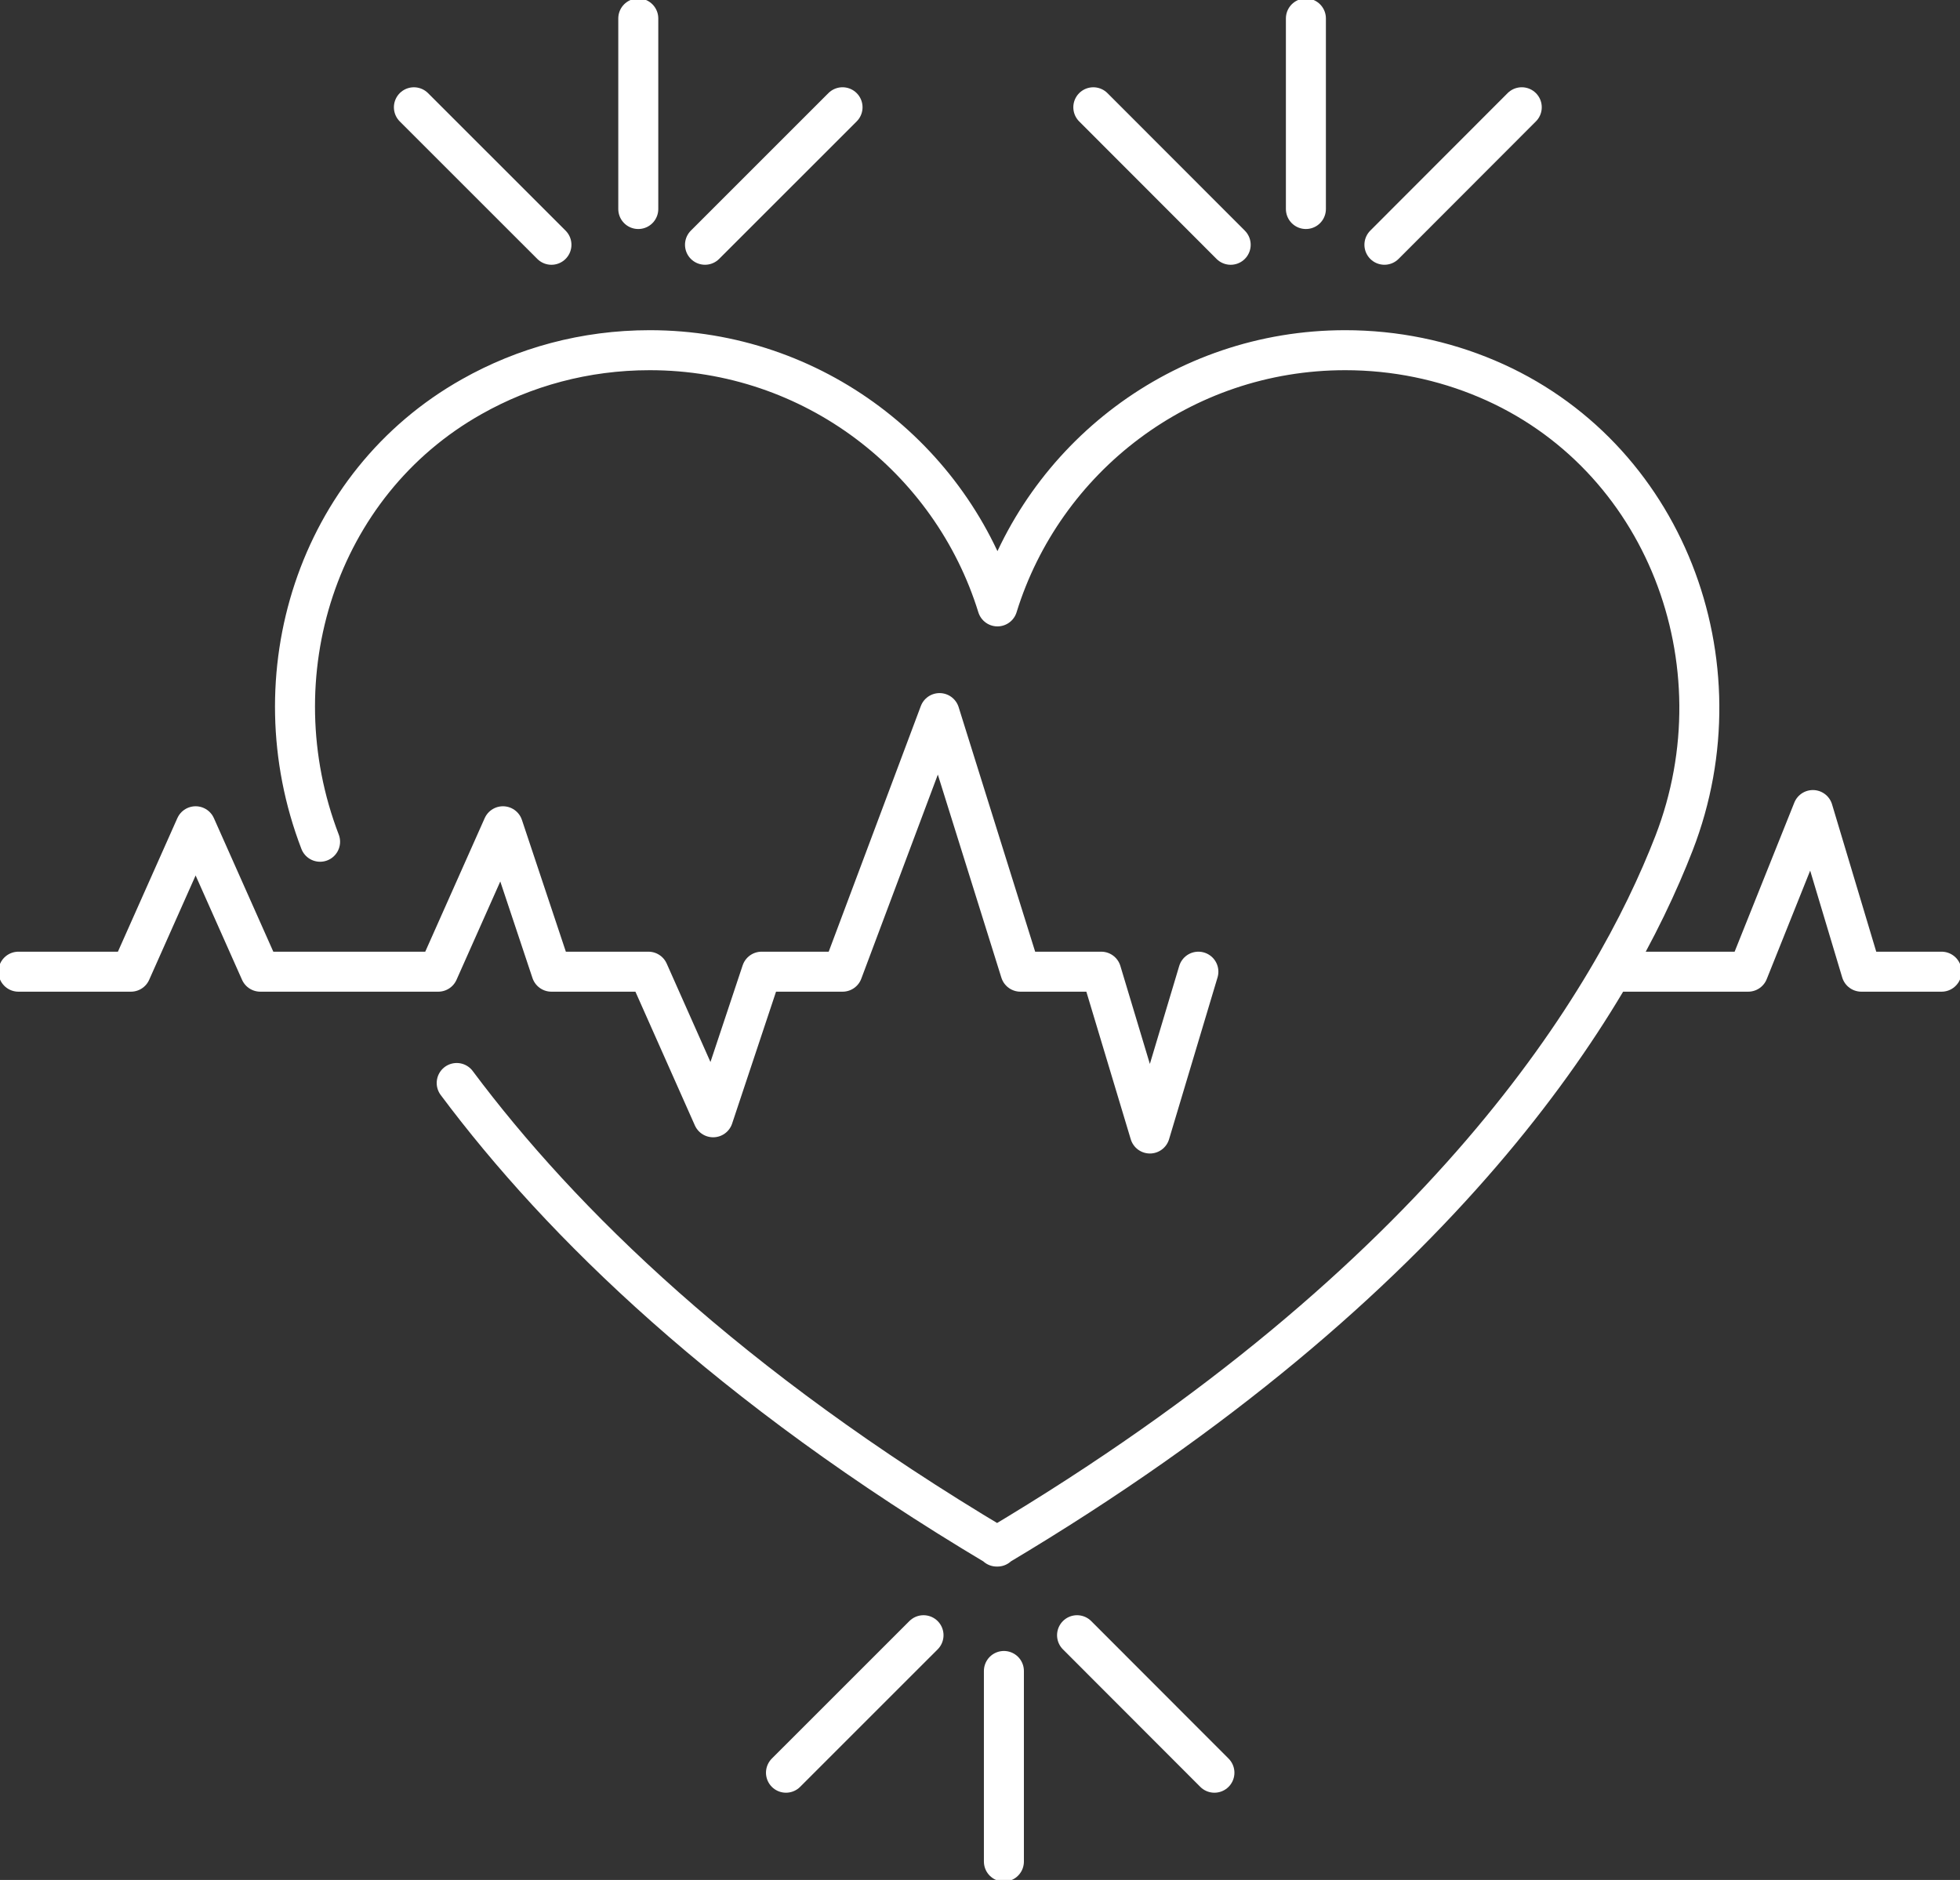
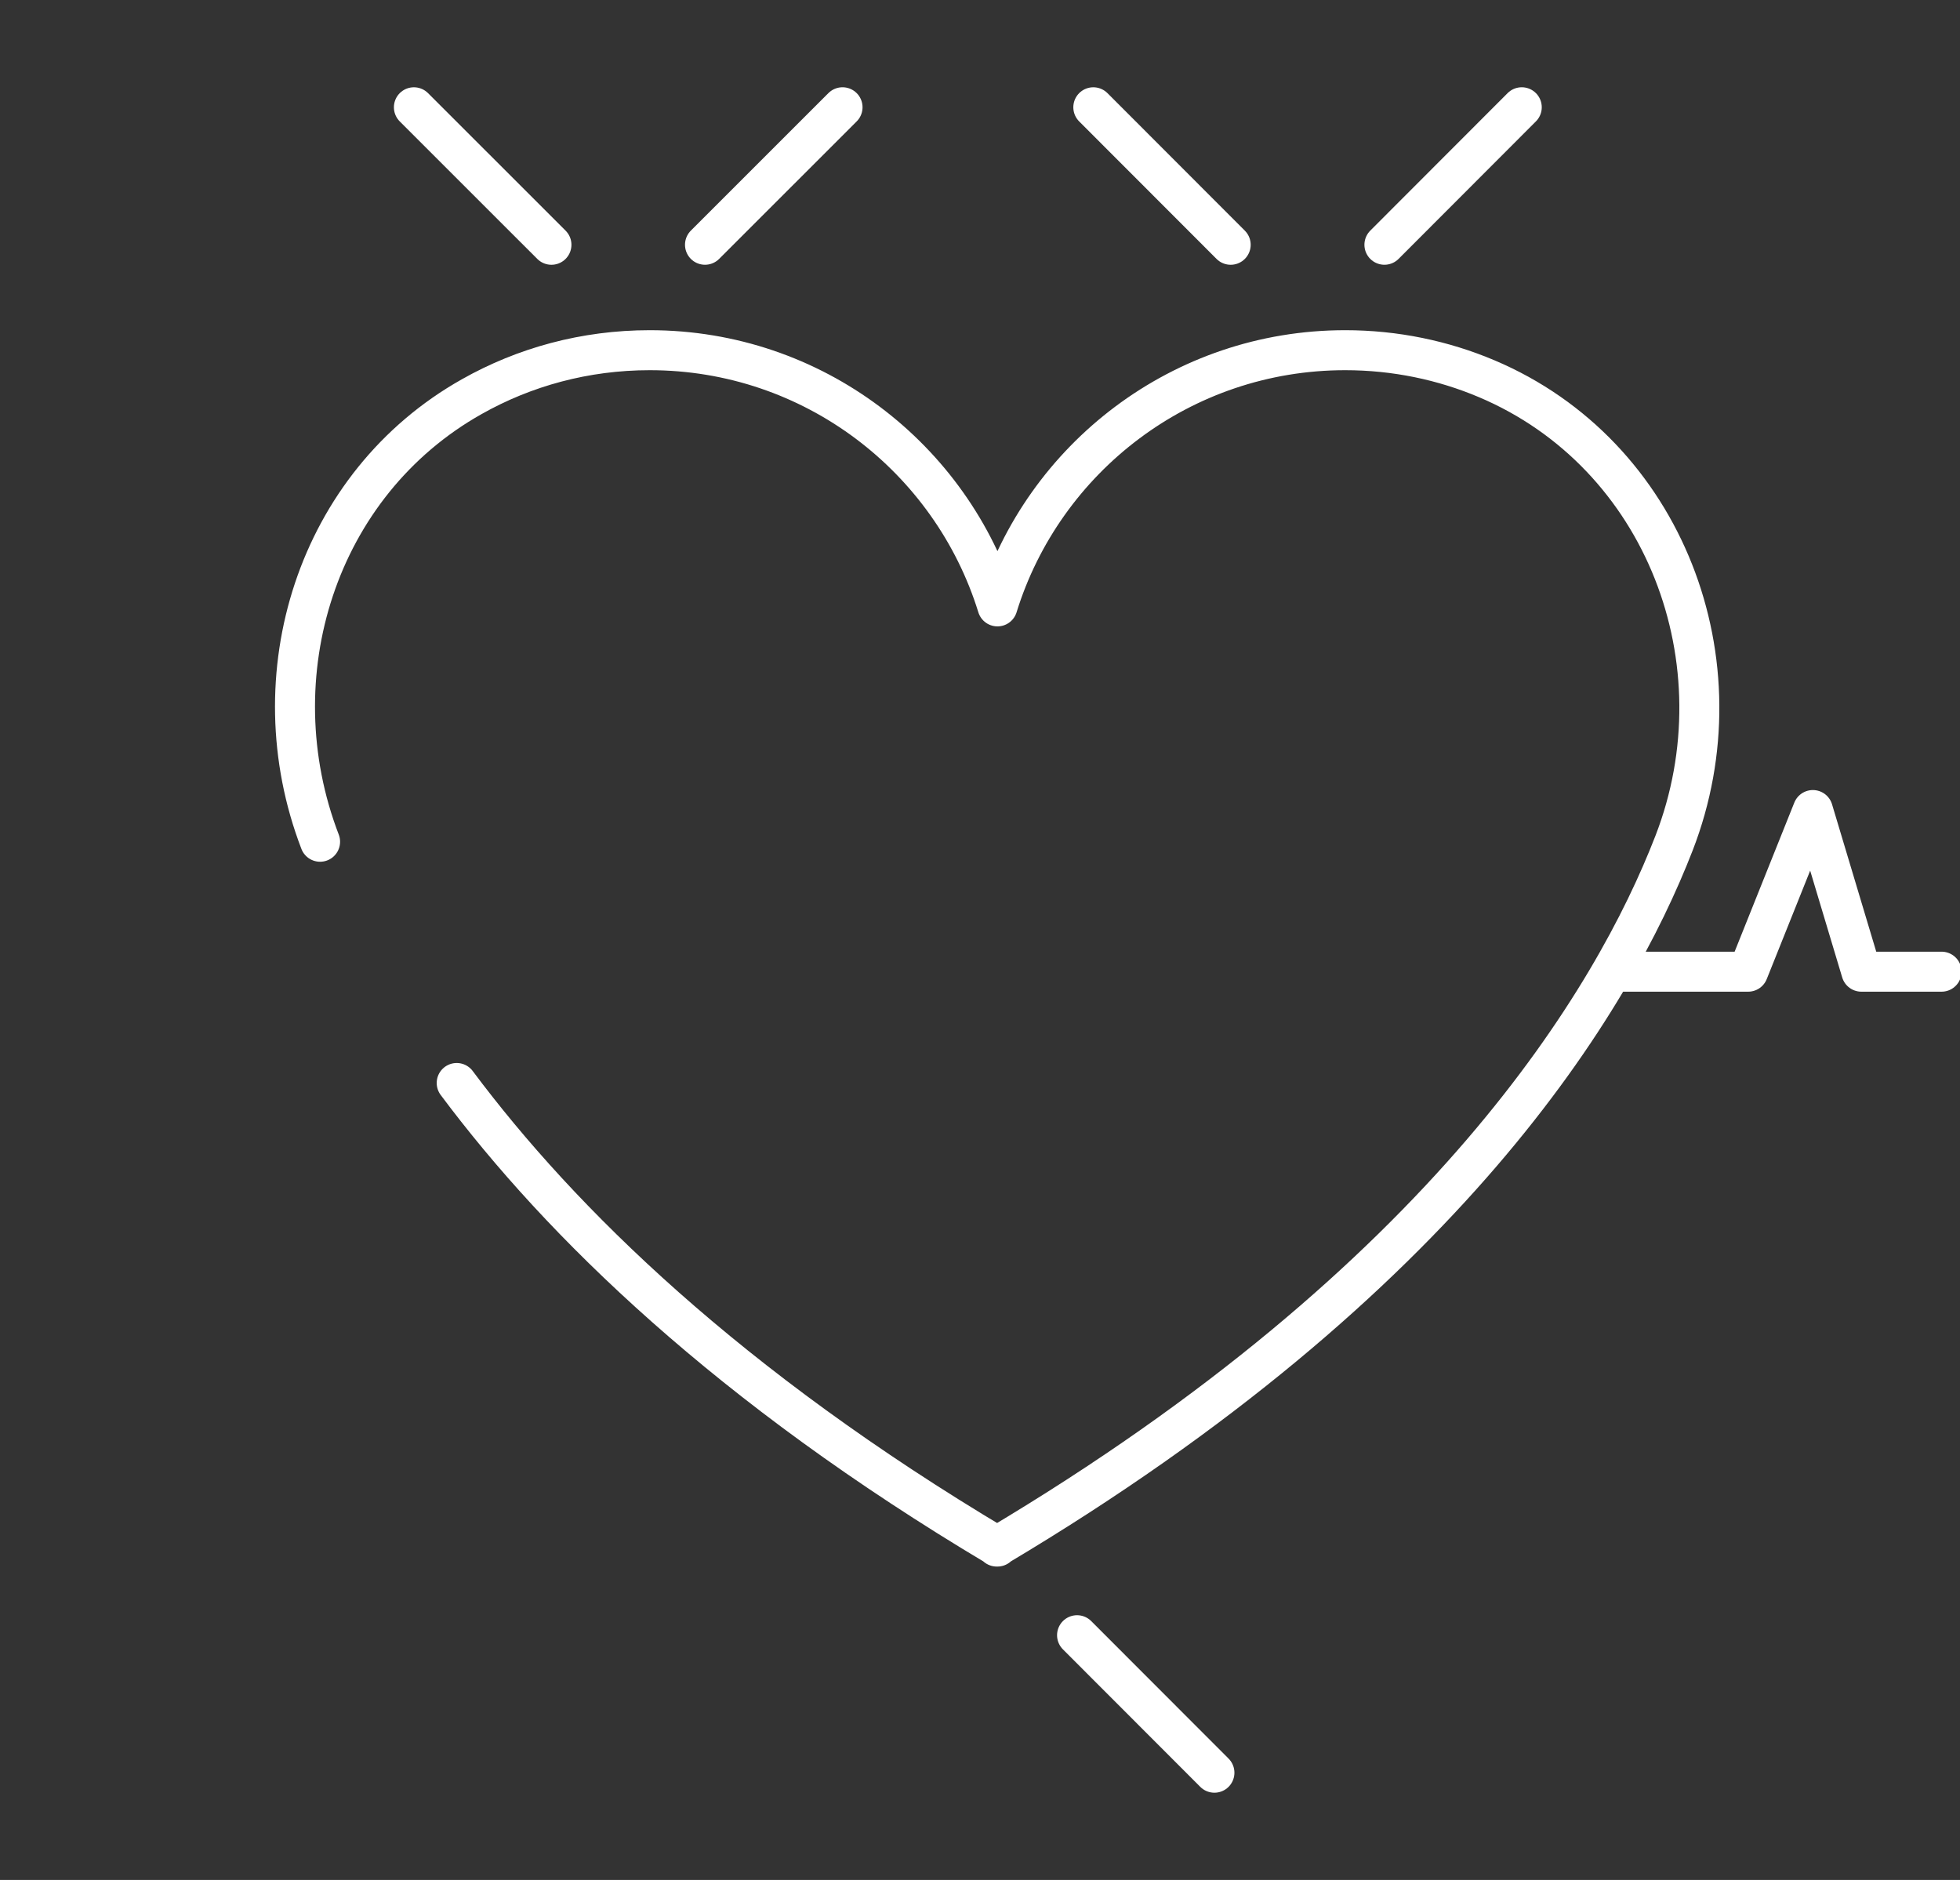
<svg xmlns="http://www.w3.org/2000/svg" width="98" height="94" viewBox="0 0 98 94" fill="none">
  <rect x="0" y="0" width="98" height="94" fill="#333333" stroke="none" />
  <g clip-path="url(#clip0_2146_811)">
    <path d="M81.186 48.585H87.408L90.644 40.503L93.068 48.585H97.078" stroke="white" stroke-width="2" stroke-linecap="round" stroke-linejoin="round" />
    <path d="M22.835 54.151C28.044 61.128 36.423 69.32 49.873 77.329H49.836C72.338 63.938 80.653 50.023 83.704 42.153C87.198 33.13 83.243 22.707 74.338 18.938C72.162 18.017 69.766 17.51 67.258 17.51C59.082 17.51 52.168 22.901 49.873 30.32C47.577 22.901 40.663 17.51 32.487 17.51C29.251 17.51 26.218 18.348 23.591 19.832C15.838 24.191 12.815 33.785 16.004 42.088" stroke="white" stroke-width="2" stroke-linecap="round" stroke-linejoin="round" />
-     <path d="M0.922 48.585H6.545L9.781 41.314L13.016 48.585H21.912L25.148 41.314L27.572 48.585H32.421L35.657 55.865L38.081 48.585H42.128L46.977 35.655L51.023 48.585H55.061L57.495 56.676L59.919 48.585" stroke="white" stroke-width="2" stroke-linecap="round" stroke-linejoin="round" />
    <path d="M27.572 12.239L20.695 5.364" stroke="white" stroke-width="2" stroke-linecap="round" stroke-linejoin="round" />
    <path d="M35.25 12.238L42.127 5.363" stroke="white" stroke-width="2" stroke-linecap="round" stroke-linejoin="round" />
-     <path d="M31.914 10.451V0.922" stroke="white" stroke-width="2" stroke-linecap="round" stroke-linejoin="round" />
    <path d="M61.534 12.239L54.666 5.364" stroke="white" stroke-width="2" stroke-linecap="round" stroke-linejoin="round" />
    <path d="M69.221 12.238L76.088 5.363" stroke="white" stroke-width="2" stroke-linecap="round" stroke-linejoin="round" />
-     <path d="M65.295 10.451V0.922" stroke="white" stroke-width="2" stroke-linecap="round" stroke-linejoin="round" />
-     <path d="M46.176 81.762L39.299 88.637" stroke="white" stroke-width="2" stroke-linecap="round" stroke-linejoin="round" />
    <path d="M53.853 81.762L60.721 88.637" stroke="white" stroke-width="2" stroke-linecap="round" stroke-linejoin="round" />
-     <path d="M50.195 83.55V93.079" stroke="white" stroke-width="2" stroke-linecap="round" stroke-linejoin="round" />
  </g>
  <defs>
    <clipPath id="clip0_2146_811">
      <rect width="98" height="94" fill="white" />
    </clipPath>
  </defs>
</svg>